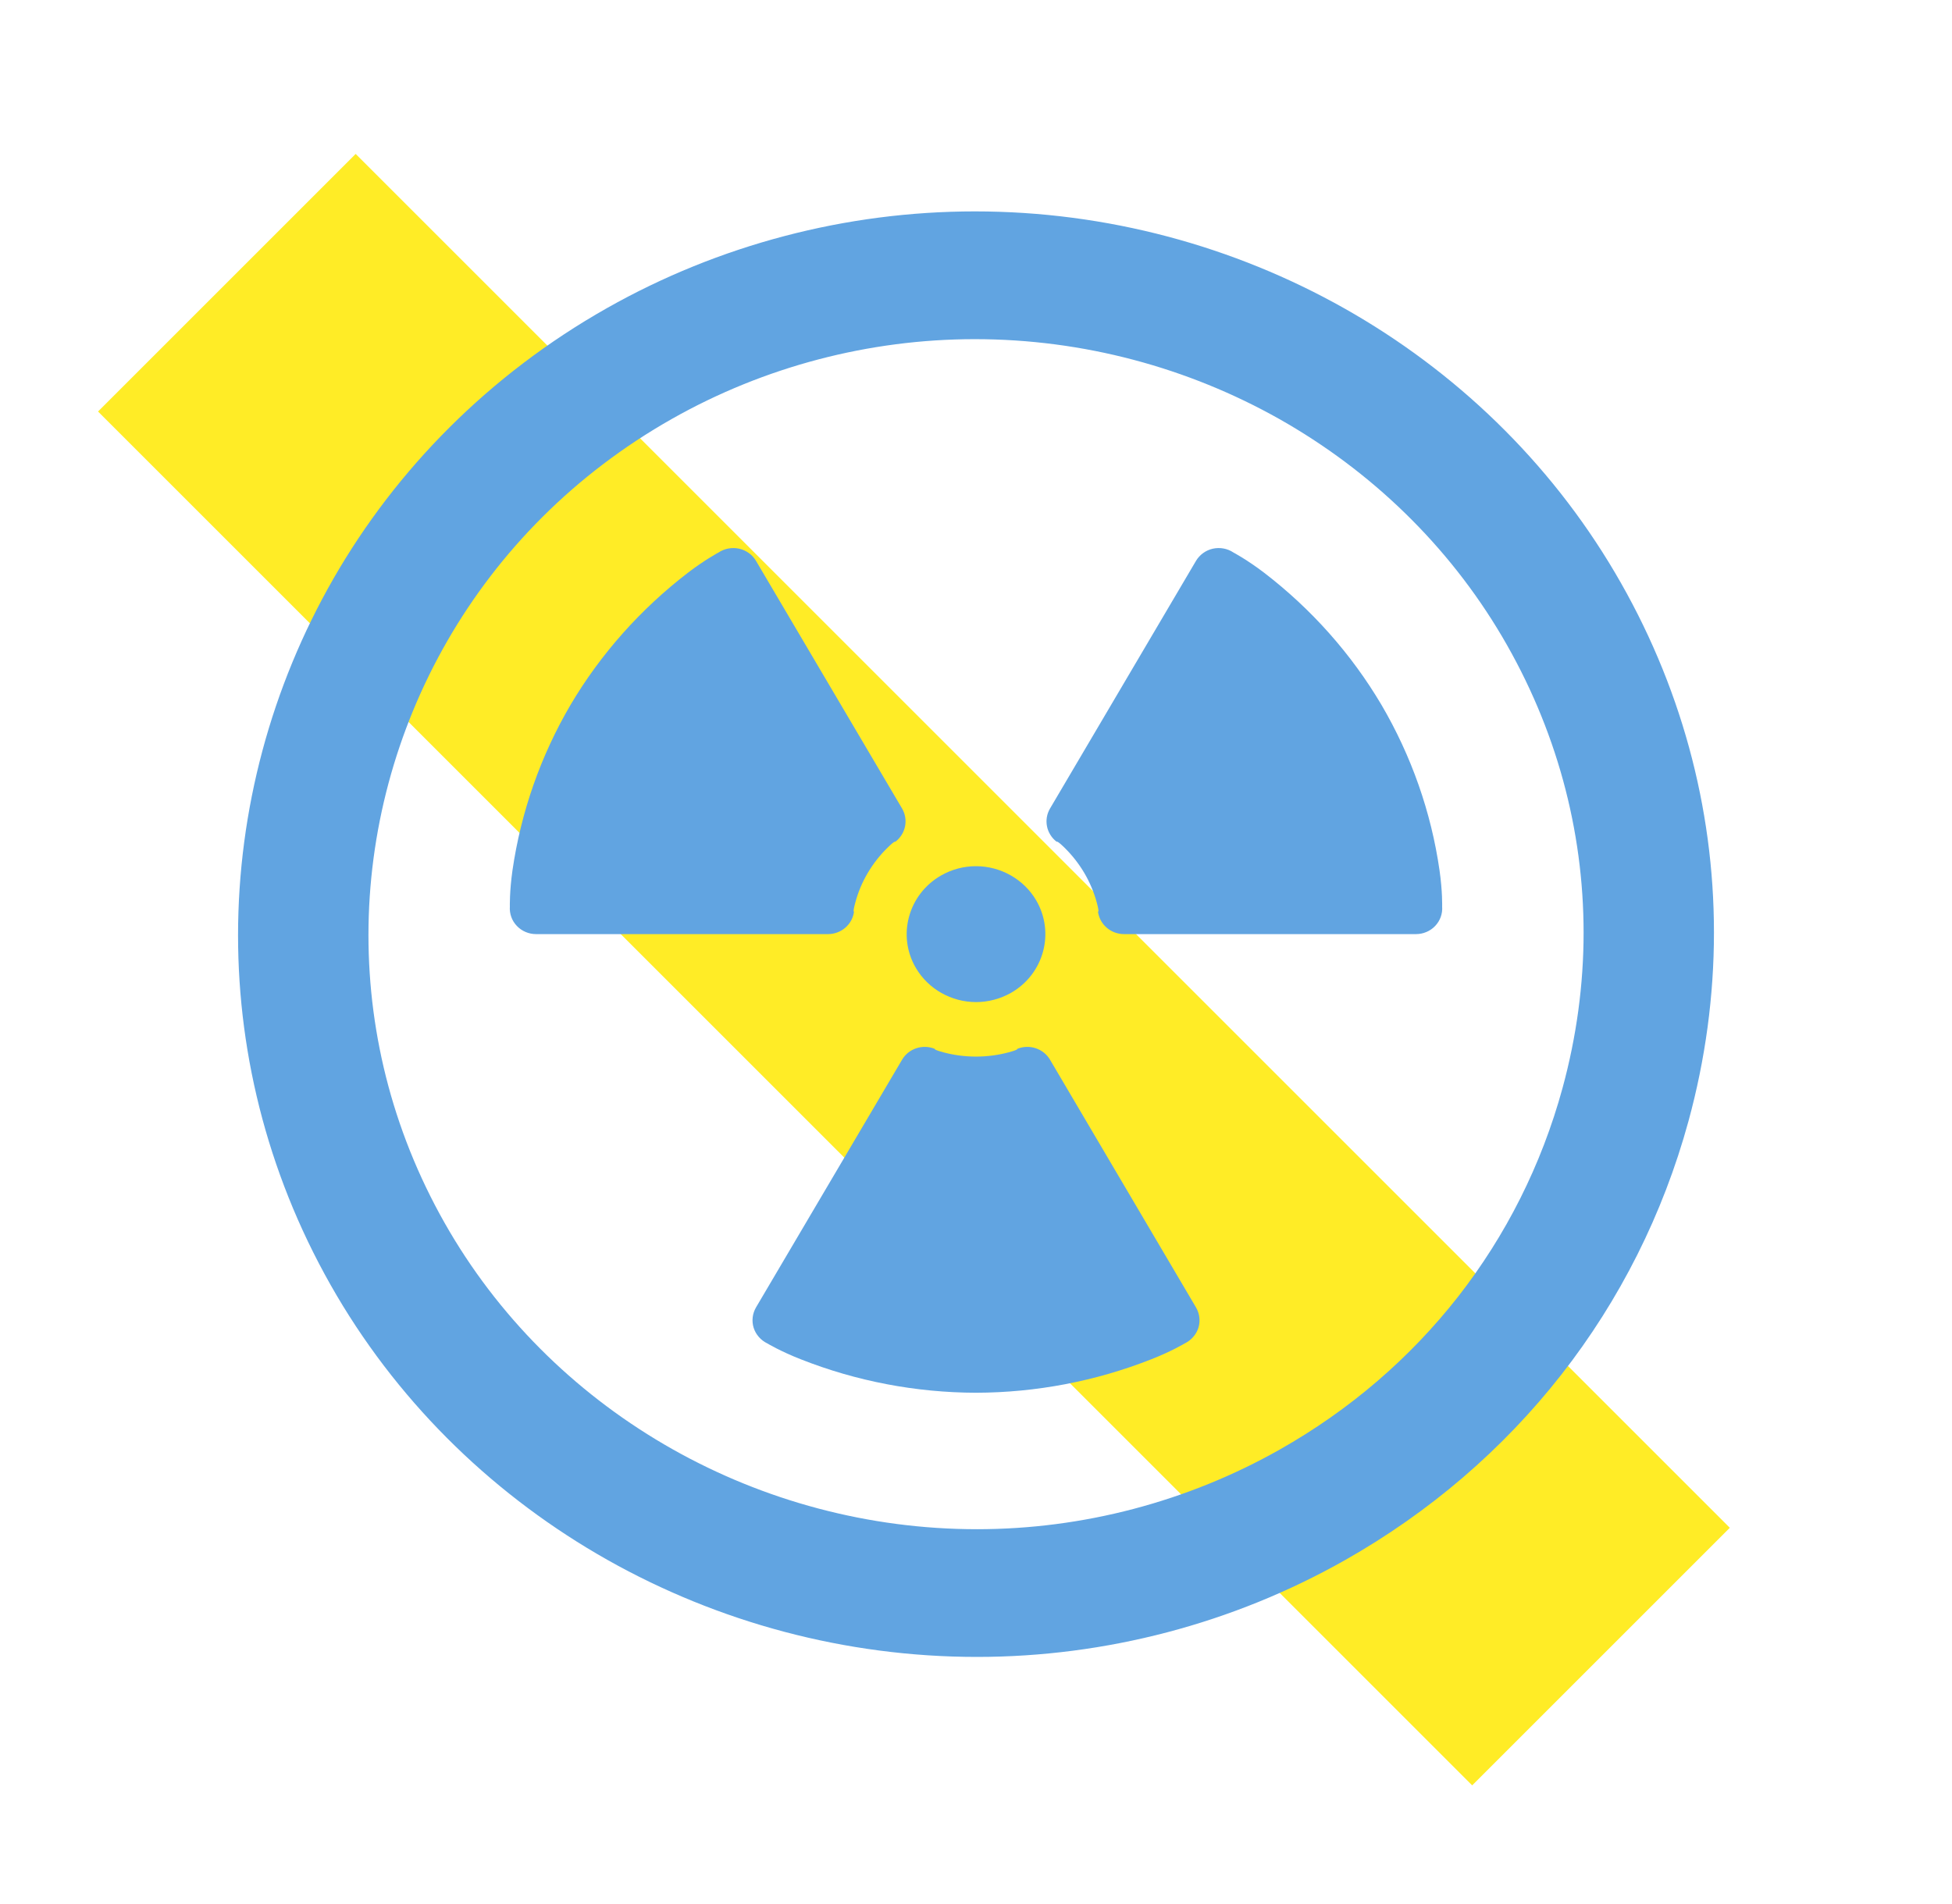
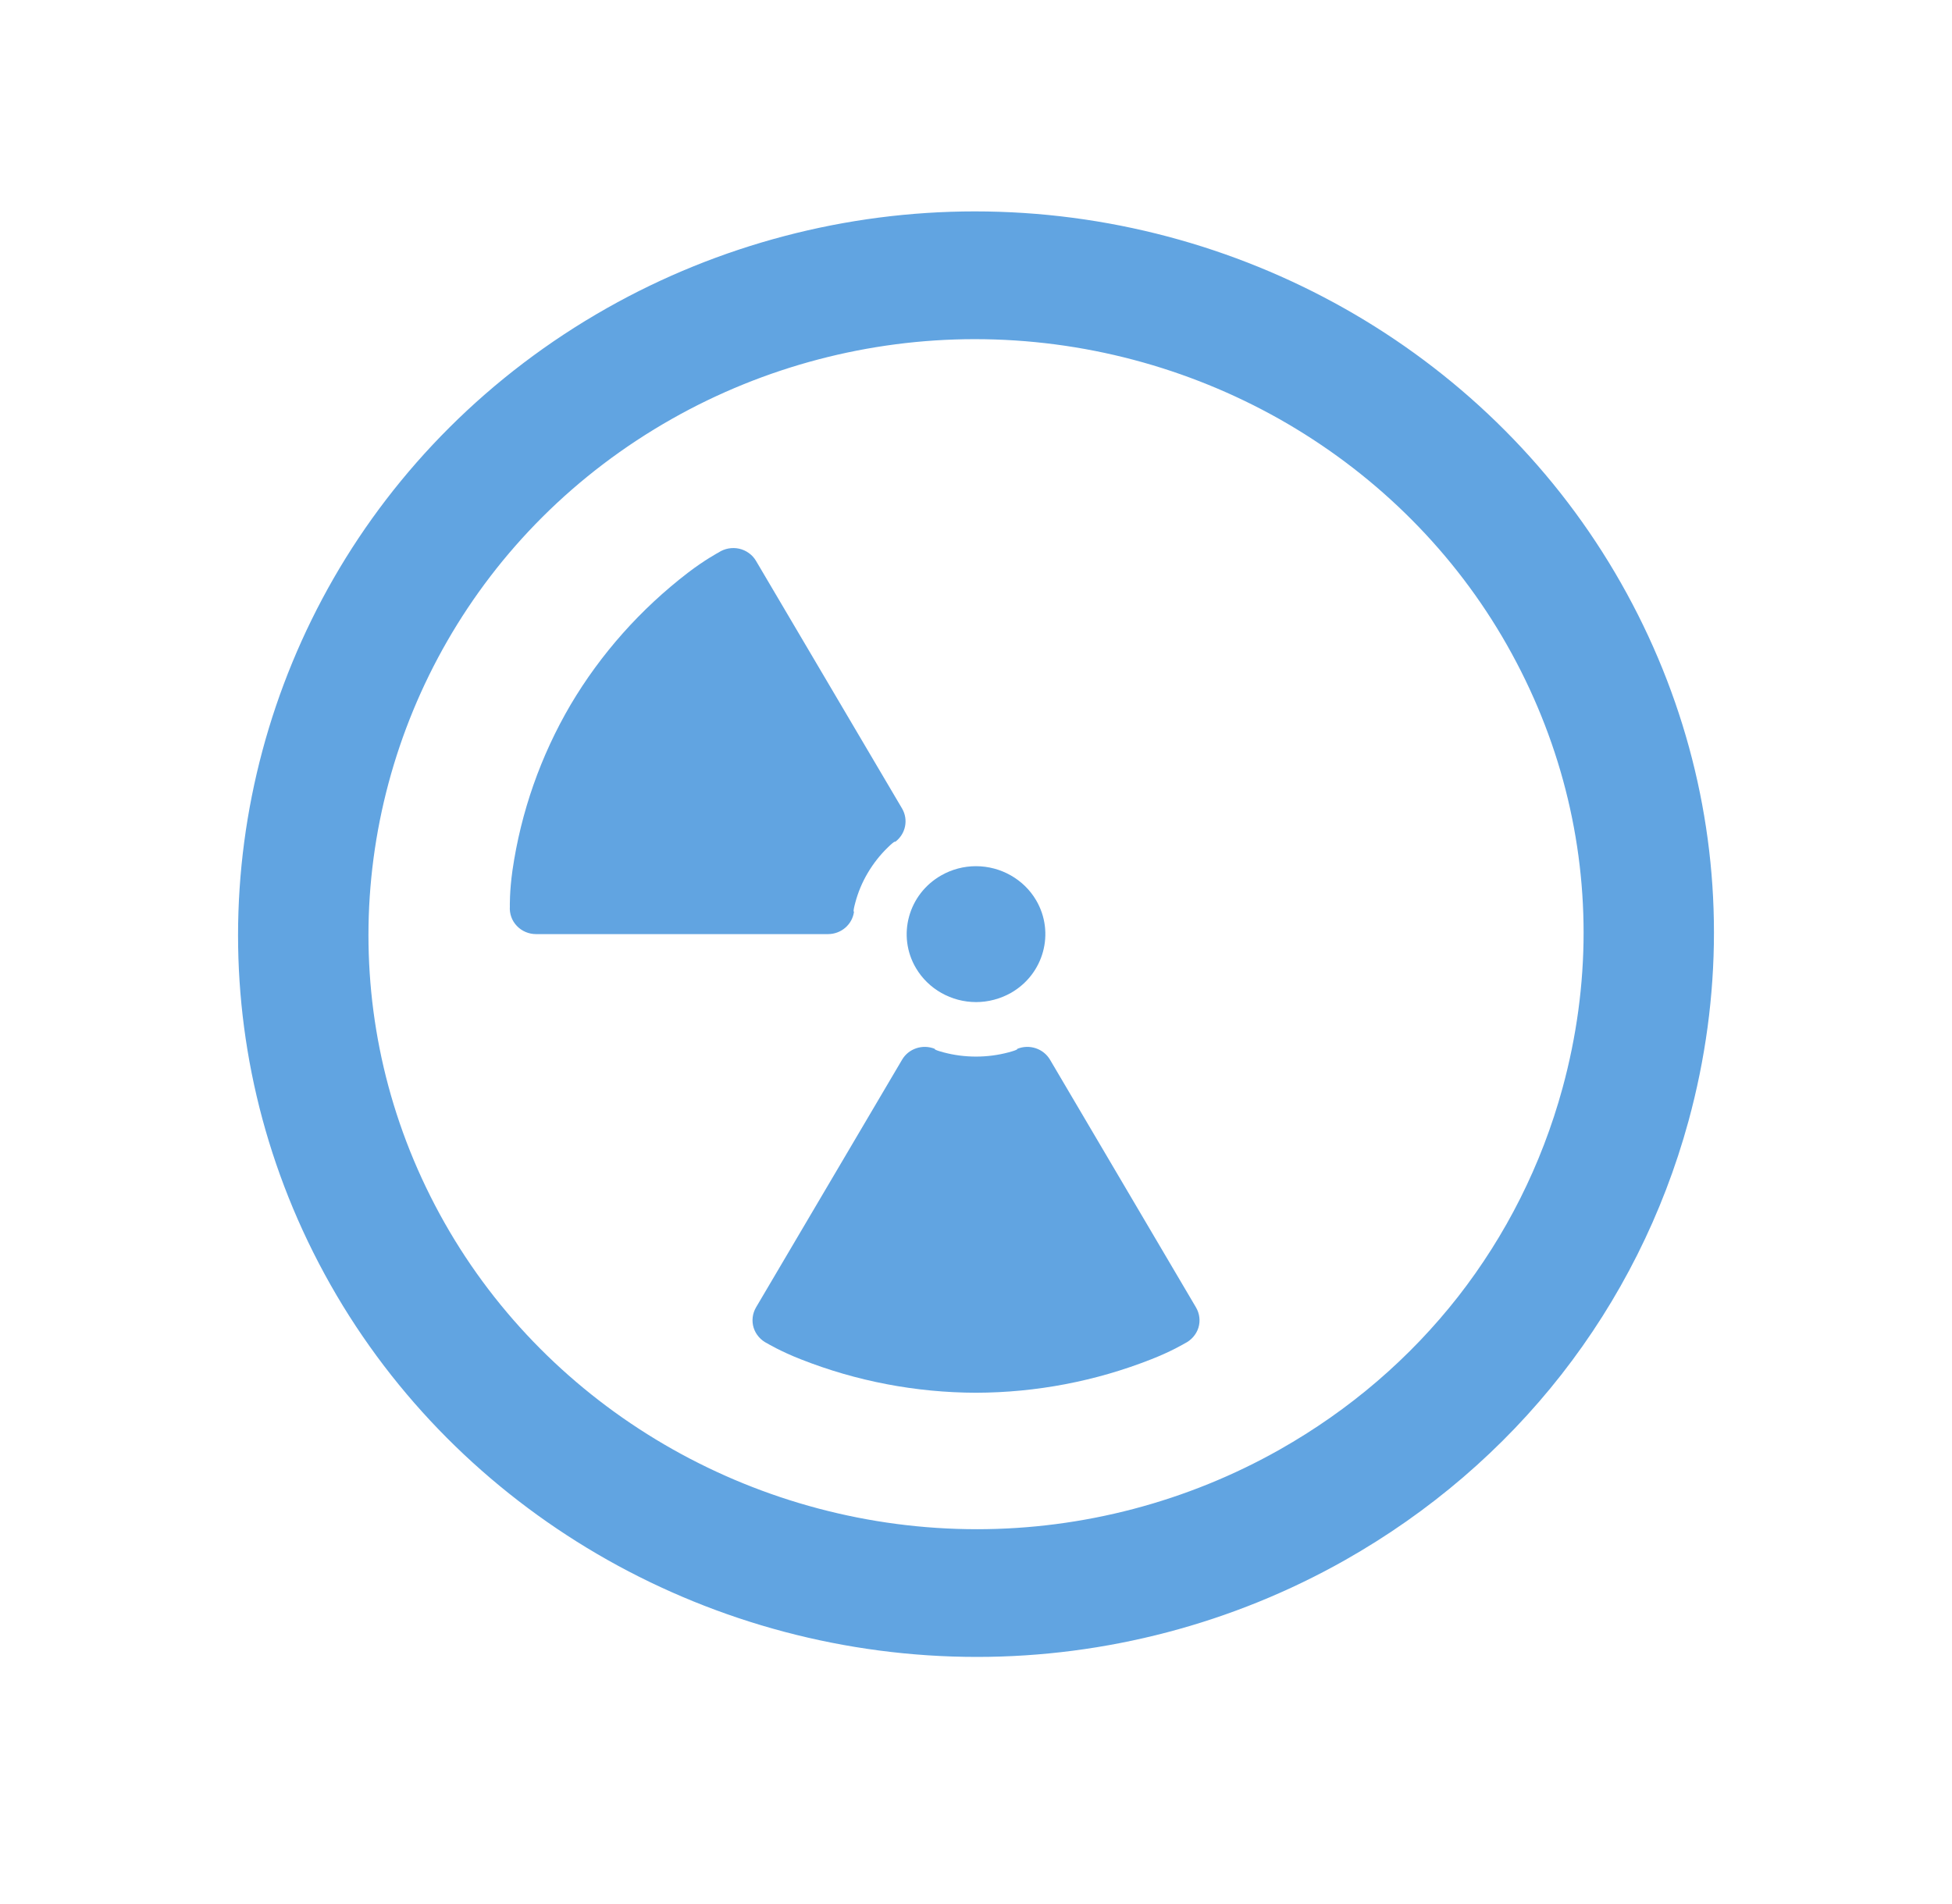
<svg xmlns="http://www.w3.org/2000/svg" width="41" height="40" viewBox="0 0 41 40" fill="none">
-   <rect x="2.059" y="8.645" width="7.653" height="40.818" transform="rotate(-45 2.059 8.645)" fill="#FFEC26" />
  <path d="M33.922 12.032C32.541 9.688 30.562 7.791 28.24 6.48C25.915 5.169 23.245 4.441 20.475 4.441C17.768 4.442 15.098 5.144 12.748 6.473C10.268 7.876 8.324 9.861 7.009 12.147C5.695 14.435 5.001 17.021 5 19.648C5 22.222 5.671 24.836 7.074 27.219C8.455 29.562 10.435 31.459 12.758 32.77C15.081 34.08 17.753 34.809 20.522 34.809C23.228 34.808 25.898 34.106 28.248 32.777C30.035 31.766 31.573 30.44 32.797 28.876C34.021 27.311 34.93 25.51 35.465 23.553C35.822 22.245 36 20.914 36 19.592C36.001 16.959 35.295 14.361 33.922 12.032ZM32.819 22.86C32.376 24.48 31.627 25.958 30.624 27.243C29.618 28.527 28.357 29.617 26.879 30.453C24.945 31.547 22.744 32.126 20.522 32.126C18.243 32.126 16.041 31.526 14.125 30.445C12.208 29.363 10.581 27.802 9.446 25.877C8.287 23.909 7.74 21.768 7.739 19.648C7.739 17.486 8.312 15.349 9.395 13.466C10.479 11.583 12.07 9.956 14.117 8.798C16.052 7.703 18.253 7.125 20.475 7.125C22.753 7.125 24.955 7.723 26.873 8.804C28.789 9.887 30.416 11.449 31.55 13.373C32.685 15.3 33.261 17.429 33.262 19.592C33.262 20.679 33.115 21.775 32.819 22.86Z" fill="#61A4E1" />
  <path d="M20.502 21.052C20.756 21.052 21.007 20.985 21.23 20.861C21.925 20.467 22.163 19.593 21.762 18.911C21.503 18.471 21.019 18.197 20.499 18.197C20.245 18.197 19.993 18.263 19.772 18.389C19.077 18.783 18.837 19.657 19.239 20.338C19.499 20.779 19.983 21.052 20.502 21.052Z" fill="#61A4E1" />
  <path d="M22.055 22.263C21.916 22.028 21.622 21.93 21.365 22.035C21.365 22.035 21.404 22.049 21.184 22.108C20.963 22.167 20.733 22.197 20.5 22.197C20.267 22.197 20.037 22.167 19.817 22.108C19.596 22.049 19.636 22.035 19.636 22.035C19.38 21.93 19.084 22.028 18.947 22.263L15.88 27.465C15.804 27.595 15.785 27.751 15.83 27.895C15.875 28.037 15.979 28.156 16.117 28.223C16.117 28.223 16.393 28.389 16.817 28.555C17.983 29.016 19.236 29.256 20.5 29.259C21.765 29.256 23.017 29.016 24.184 28.555C24.608 28.389 24.884 28.223 24.884 28.223C25.021 28.156 25.126 28.037 25.171 27.895C25.216 27.751 25.197 27.595 25.12 27.465L22.055 22.263Z" fill="#61A4E1" />
-   <path d="M29.016 14.807C28.382 13.735 27.544 12.794 26.553 12.033C26.193 11.758 25.907 11.607 25.907 11.607C25.782 11.523 25.625 11.494 25.474 11.527C25.325 11.561 25.197 11.654 25.12 11.784L22.055 16.985C21.916 17.221 21.978 17.521 22.197 17.686C22.197 17.686 22.191 17.645 22.354 17.803C22.515 17.961 22.657 18.14 22.774 18.338C22.891 18.536 22.979 18.747 23.037 18.962C23.096 19.179 23.062 19.152 23.062 19.152C23.099 19.422 23.331 19.624 23.61 19.624H29.741C29.894 19.624 30.041 19.562 30.145 19.452C30.25 19.342 30.302 19.194 30.291 19.045C30.291 19.045 30.3 18.727 30.236 18.285C30.061 17.064 29.646 15.882 29.016 14.807Z" fill="#61A4E1" />
  <path d="M17.938 19.152C17.938 19.152 17.906 19.179 17.965 18.962C18.022 18.747 18.109 18.536 18.227 18.338C18.344 18.14 18.485 17.961 18.648 17.803C18.809 17.645 18.803 17.686 18.803 17.686C19.023 17.521 19.085 17.221 18.947 16.985L15.88 11.784C15.804 11.654 15.675 11.561 15.526 11.527C15.376 11.494 15.219 11.523 15.092 11.607C15.092 11.607 14.807 11.758 14.448 12.033C13.458 12.794 12.618 13.735 11.984 14.807C11.354 15.882 10.941 17.064 10.764 18.285C10.701 18.727 10.709 19.045 10.709 19.045C10.699 19.194 10.75 19.342 10.856 19.452C10.96 19.562 11.107 19.624 11.26 19.624H17.391C17.669 19.624 17.902 19.422 17.938 19.152Z" fill="#61A4E1" />
</svg>